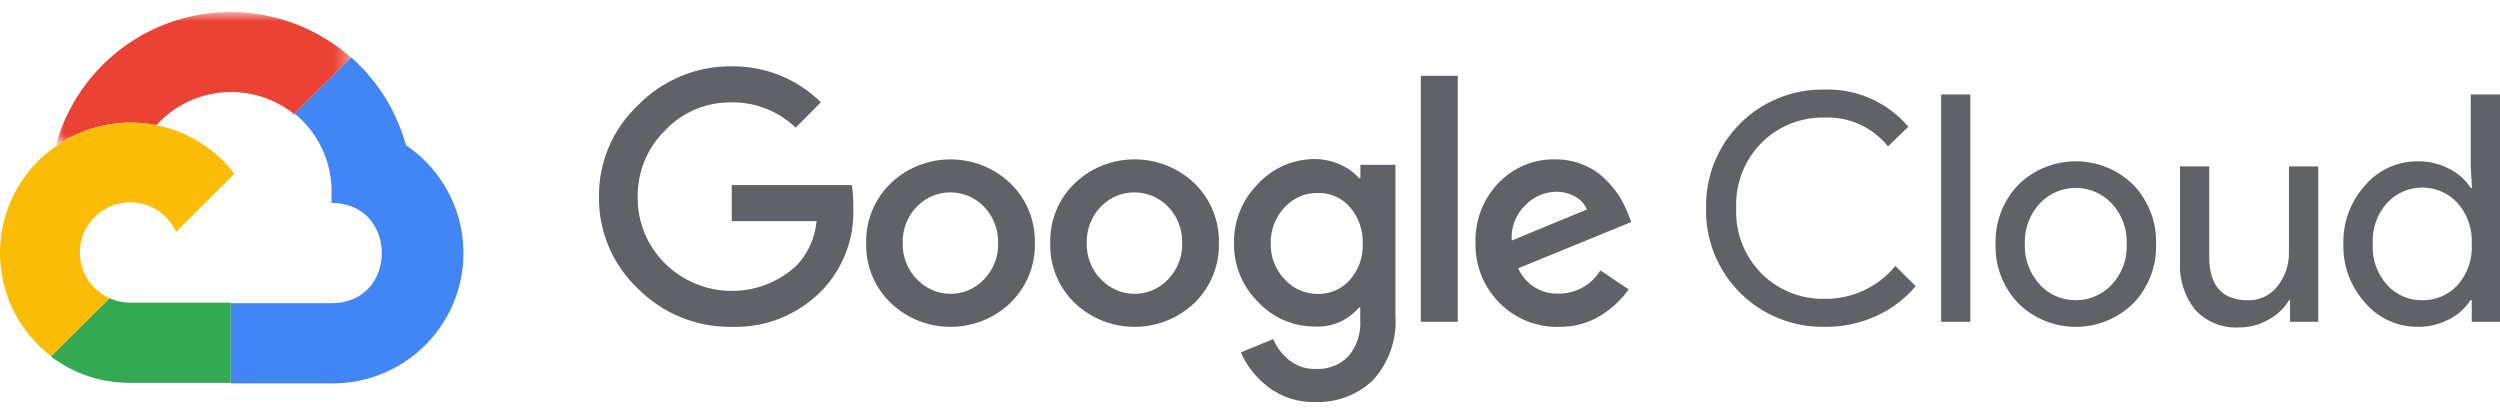
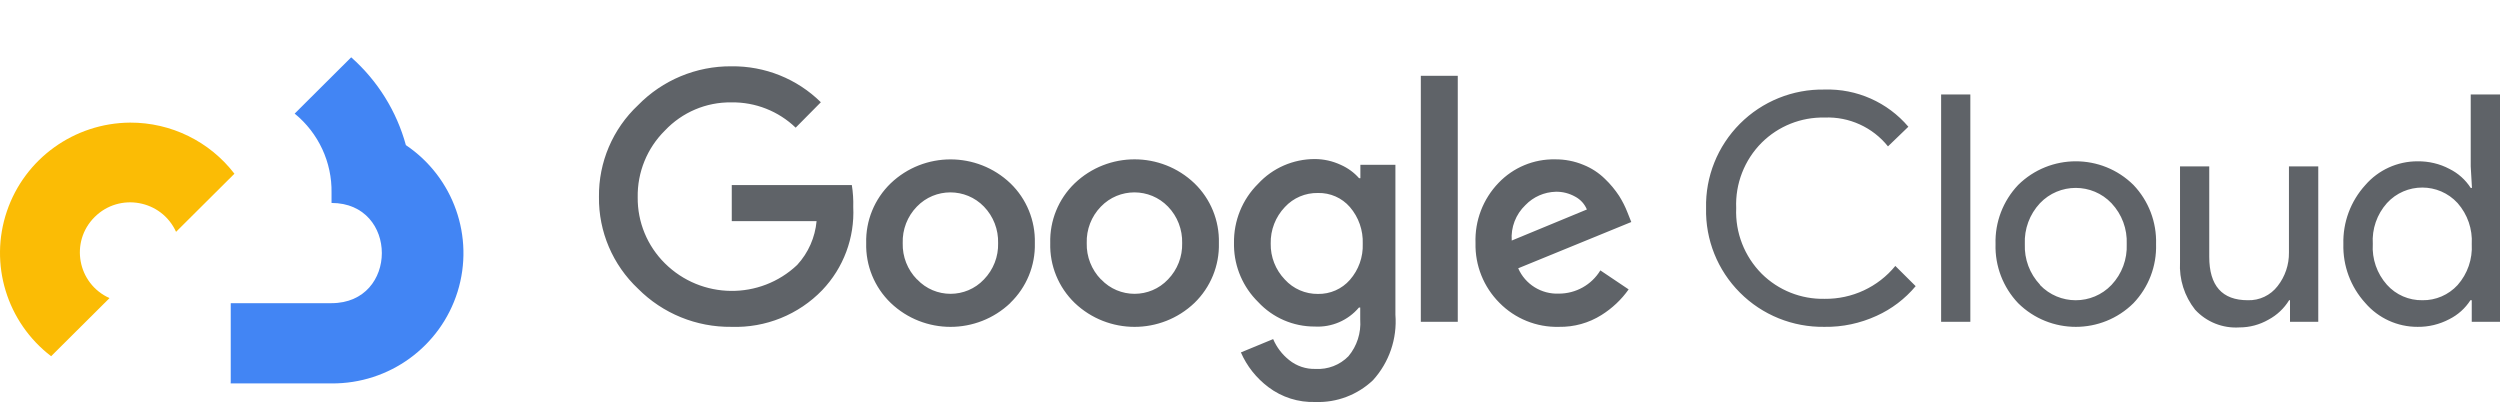
<svg xmlns="http://www.w3.org/2000/svg" width="176" height="29" viewBox="0 0 176 29" fill="none">
  <path fill-rule="evenodd" clip-rule="evenodd" d="M109.478 11.218C110.162 11.212 110.841 11.343 111.469 11.604C112.038 11.831 112.556 12.168 112.991 12.596C113.37 12.956 113.701 13.359 113.987 13.792C114.221 14.164 114.417 14.551 114.573 14.954L114.843 15.63L106.882 18.887C107.374 20.016 108.513 20.723 109.747 20.671C110.939 20.671 112.048 20.053 112.665 19.035L114.656 20.373C114.147 21.096 113.494 21.708 112.744 22.178C111.846 22.742 110.811 23.029 109.747 23.01C108.177 23.051 106.659 22.436 105.56 21.318C104.446 20.202 103.84 18.685 103.876 17.116C103.819 15.537 104.405 14.009 105.499 12.874C106.534 11.791 107.98 11.188 109.478 11.218ZM109.53 13.499C108.72 13.519 107.949 13.855 107.39 14.438C106.71 15.088 106.357 16.002 106.426 16.935L111.716 14.748C111.556 14.361 111.266 14.042 110.893 13.844C110.479 13.612 110.006 13.489 109.53 13.499ZM92.558 11.197C93.189 11.197 93.811 11.337 94.387 11.604C94.879 11.822 95.325 12.141 95.677 12.544H95.771V11.604H98.237V22.158C98.368 23.846 97.797 25.512 96.657 26.767C95.568 27.798 94.106 28.356 92.604 28.3C91.413 28.341 90.241 27.97 89.292 27.252C88.447 26.616 87.778 25.776 87.359 24.81L89.629 23.872C89.878 24.45 90.261 24.954 90.755 25.347C91.278 25.771 91.941 25.993 92.614 25.972C93.48 26.023 94.325 25.698 94.931 25.079C95.532 24.361 95.827 23.438 95.76 22.504V21.652H95.667C94.9 22.561 93.744 23.056 92.558 22.989C91.044 22.994 89.603 22.369 88.577 21.265C87.513 20.221 86.903 18.806 86.873 17.328L86.873 17.116C86.847 15.547 87.458 14.036 88.577 12.932C89.598 11.826 91.044 11.197 92.558 11.197ZM92.785 13.586C91.9 13.57 91.055 13.927 90.454 14.577C89.796 15.268 89.437 16.192 89.458 17.141C89.437 18.085 89.8 19 90.454 19.68C91.049 20.335 91.9 20.703 92.785 20.693C93.646 20.708 94.469 20.347 95.034 19.701C95.647 19 95.972 18.091 95.937 17.162C95.972 16.218 95.651 15.294 95.034 14.577C94.469 13.927 93.646 13.566 92.785 13.586ZM84.089 12.905C85.228 14.004 85.851 15.532 85.81 17.116C85.851 18.696 85.228 20.222 84.089 21.326C81.732 23.573 78.015 23.573 75.658 21.326C74.517 20.222 73.894 18.696 73.937 17.116C73.894 15.532 74.517 14.004 75.658 12.905C78.015 10.655 81.732 10.655 84.089 12.905ZM77.501 14.547C76.833 15.232 76.476 16.161 76.506 17.116C76.481 18.067 76.844 18.99 77.507 19.67H77.517C78.793 21.023 80.954 21.023 82.229 19.67C82.892 18.984 83.249 18.067 83.224 17.116C83.249 16.161 82.892 15.232 82.229 14.547C80.938 13.209 78.787 13.209 77.501 14.547ZM71.132 12.905C72.273 14.004 72.894 15.532 72.853 17.116C72.894 18.696 72.268 20.222 71.123 21.326H71.132C68.775 23.573 65.058 23.573 62.706 21.326C61.561 20.222 60.938 18.696 60.98 17.116C60.938 15.532 61.566 14.004 62.706 12.905C65.058 10.66 68.775 10.66 71.132 12.905ZM64.546 14.547C63.878 15.232 63.52 16.161 63.551 17.116C63.524 18.067 63.888 18.99 64.556 19.67H64.566C65.836 21.023 67.998 21.023 69.272 19.67C69.935 18.984 70.294 18.067 70.267 17.116C70.294 16.161 69.935 15.232 69.272 14.547C67.981 13.209 65.831 13.209 64.546 14.547ZM100.026 22.654H102.627V5.335H100.026V22.654ZM51.491 23.01C49.023 23.04 46.655 22.07 44.92 20.327C43.137 18.649 42.136 16.306 42.167 13.865C42.136 11.419 43.137 9.076 44.92 7.403C46.645 5.638 49.018 4.648 51.491 4.668C53.843 4.638 56.114 5.546 57.788 7.198L56.015 8.988C54.803 7.823 53.175 7.181 51.491 7.208C49.718 7.181 48.024 7.904 46.81 9.19C45.557 10.427 44.862 12.13 44.894 13.896C44.877 15.636 45.567 17.311 46.81 18.54C49.376 21.085 53.506 21.131 56.124 18.649C56.908 17.797 57.383 16.713 57.487 15.568H51.516V13.029H59.969C60.052 13.54 60.083 14.06 60.069 14.577C60.172 16.74 59.385 18.854 57.886 20.425C56.222 22.152 53.895 23.092 51.491 23.01ZM128.447 23.01C126.212 23.046 124.062 22.178 122.491 20.6C120.917 19.026 120.055 16.879 120.108 14.655C120.055 12.436 120.917 10.289 122.491 8.71C124.062 7.136 126.212 6.264 128.447 6.305C130.711 6.233 132.882 7.198 134.349 8.922L132.914 10.305C131.84 8.963 130.182 8.204 128.456 8.275C126.797 8.239 125.201 8.875 124.026 10.041C122.808 11.259 122.155 12.936 122.228 14.655C122.155 16.377 122.808 18.05 124.026 19.274C125.201 20.439 126.797 21.074 128.456 21.038C130.385 21.059 132.215 20.209 133.431 18.722L134.863 20.145C134.116 21.038 133.172 21.757 132.109 22.236C130.959 22.762 129.711 23.03 128.447 23.01ZM136.655 22.654H138.712V6.651H136.655V22.654ZM143.61 20.057C144.979 21.497 147.285 21.497 148.652 20.057C149.384 19.279 149.767 18.246 149.721 17.184C149.767 16.12 149.384 15.088 148.652 14.309C147.285 12.868 144.979 12.868 143.61 14.309C142.885 15.088 142.501 16.12 142.548 17.184C142.506 18.241 142.889 19.273 143.621 20.047L143.61 20.057ZM142.076 13.023C144.325 10.8 147.953 10.8 150.197 13.023C151.265 14.144 151.835 15.64 151.787 17.184C151.835 18.727 151.265 20.223 150.197 21.342C147.953 23.567 144.325 23.567 142.076 21.342C141.014 20.223 140.439 18.727 140.486 17.184C140.439 15.64 141.014 14.144 142.076 13.023ZM163.206 22.653H161.216V21.136H161.153C160.8 21.714 160.298 22.184 159.701 22.504C159.08 22.861 158.375 23.05 157.66 23.05C156.483 23.128 155.332 22.669 154.535 21.802C153.784 20.853 153.405 19.661 153.473 18.453V11.713H155.531V18.076C155.531 20.114 156.436 21.136 158.246 21.136C159.065 21.162 159.842 20.791 160.34 20.145C160.873 19.469 161.153 18.633 161.142 17.777V11.713H163.206V22.653ZM170.538 21.136C171.476 21.152 172.379 20.76 173.016 20.067C173.716 19.274 174.073 18.237 174.011 17.183C174.073 16.131 173.716 15.094 173.016 14.298C171.68 12.839 169.372 12.839 168.04 14.298C167.336 15.088 166.978 16.12 167.045 17.172C166.978 18.226 167.336 19.258 168.04 20.048C168.673 20.755 169.585 21.152 170.538 21.136ZM170.196 23.01C168.782 23.015 167.439 22.401 166.518 21.332C165.486 20.201 164.932 18.711 164.973 17.183C164.932 15.65 165.486 14.164 166.518 13.029C167.439 11.965 168.782 11.353 170.196 11.356C170.979 11.347 171.757 11.527 172.446 11.894C173.058 12.198 173.571 12.658 173.939 13.23H174.026L173.939 11.713V6.65H176V22.653H174.011V21.136H173.918C173.55 21.709 173.037 22.168 172.426 22.473C171.741 22.834 170.974 23.02 170.196 23.01Z" fill="#5F6368" />
  <mask id="mask0_282_3544" style="mask-type:luminance" maskUnits="userSpaceOnUse" x="3" y="0" width="22" height="11">
-     <path d="M3.938 0.848H24.672V10.216H3.938V0.848Z" fill="white" />
-   </mask>
+     </mask>
  <g mask="url(#mask0_282_3544)">
    <path fill-rule="evenodd" clip-rule="evenodd" d="M20.704 8.049H20.807L20.745 7.998L24.665 4.094L24.672 4.024C21.372 1.123 16.795 0.122 12.577 1.382C8.358 2.647 5.093 5.984 3.938 10.216C4.006 10.189 4.076 10.165 4.148 10.148C5.604 9.193 7.334 8.644 9.163 8.632C9.771 8.63 10.372 8.688 10.96 8.802C10.99 8.785 11.019 8.777 11.043 8.781C13.567 6.02 17.811 5.7 20.723 8.049H20.704Z" fill="#EA4335" />
  </g>
  <path fill-rule="evenodd" clip-rule="evenodd" d="M28.574 10.216C27.921 7.828 26.583 5.681 24.724 4.035L20.744 7.998C22.423 9.366 23.381 11.424 23.34 13.587V14.288C28.062 14.288 28.062 21.343 23.34 21.343H16.255L16.244 21.355V26.952H16.215L16.255 26.993H23.34C27.404 27.025 31.005 24.402 32.213 20.539C33.415 16.677 31.938 12.483 28.574 10.216Z" fill="#4285F4" />
-   <path fill-rule="evenodd" clip-rule="evenodd" d="M9.161 26.953H16.244V21.307H9.161C8.661 21.307 8.162 21.2 7.706 20.991L3.61 25.069L3.6 25.11C5.201 26.313 7.156 26.963 9.161 26.953Z" fill="#34A853" />
  <path fill-rule="evenodd" clip-rule="evenodd" d="M9.161 8.632C5.227 8.659 1.739 11.167 0.484 14.877C-0.776 18.592 0.48 22.69 3.599 25.078L7.71 20.987C5.45 19.97 4.909 17.023 6.662 15.279C8.414 13.535 11.372 14.072 12.394 16.321L16.504 12.23C14.757 9.954 12.036 8.622 9.161 8.632Z" fill="#FBBC05" />
</svg>